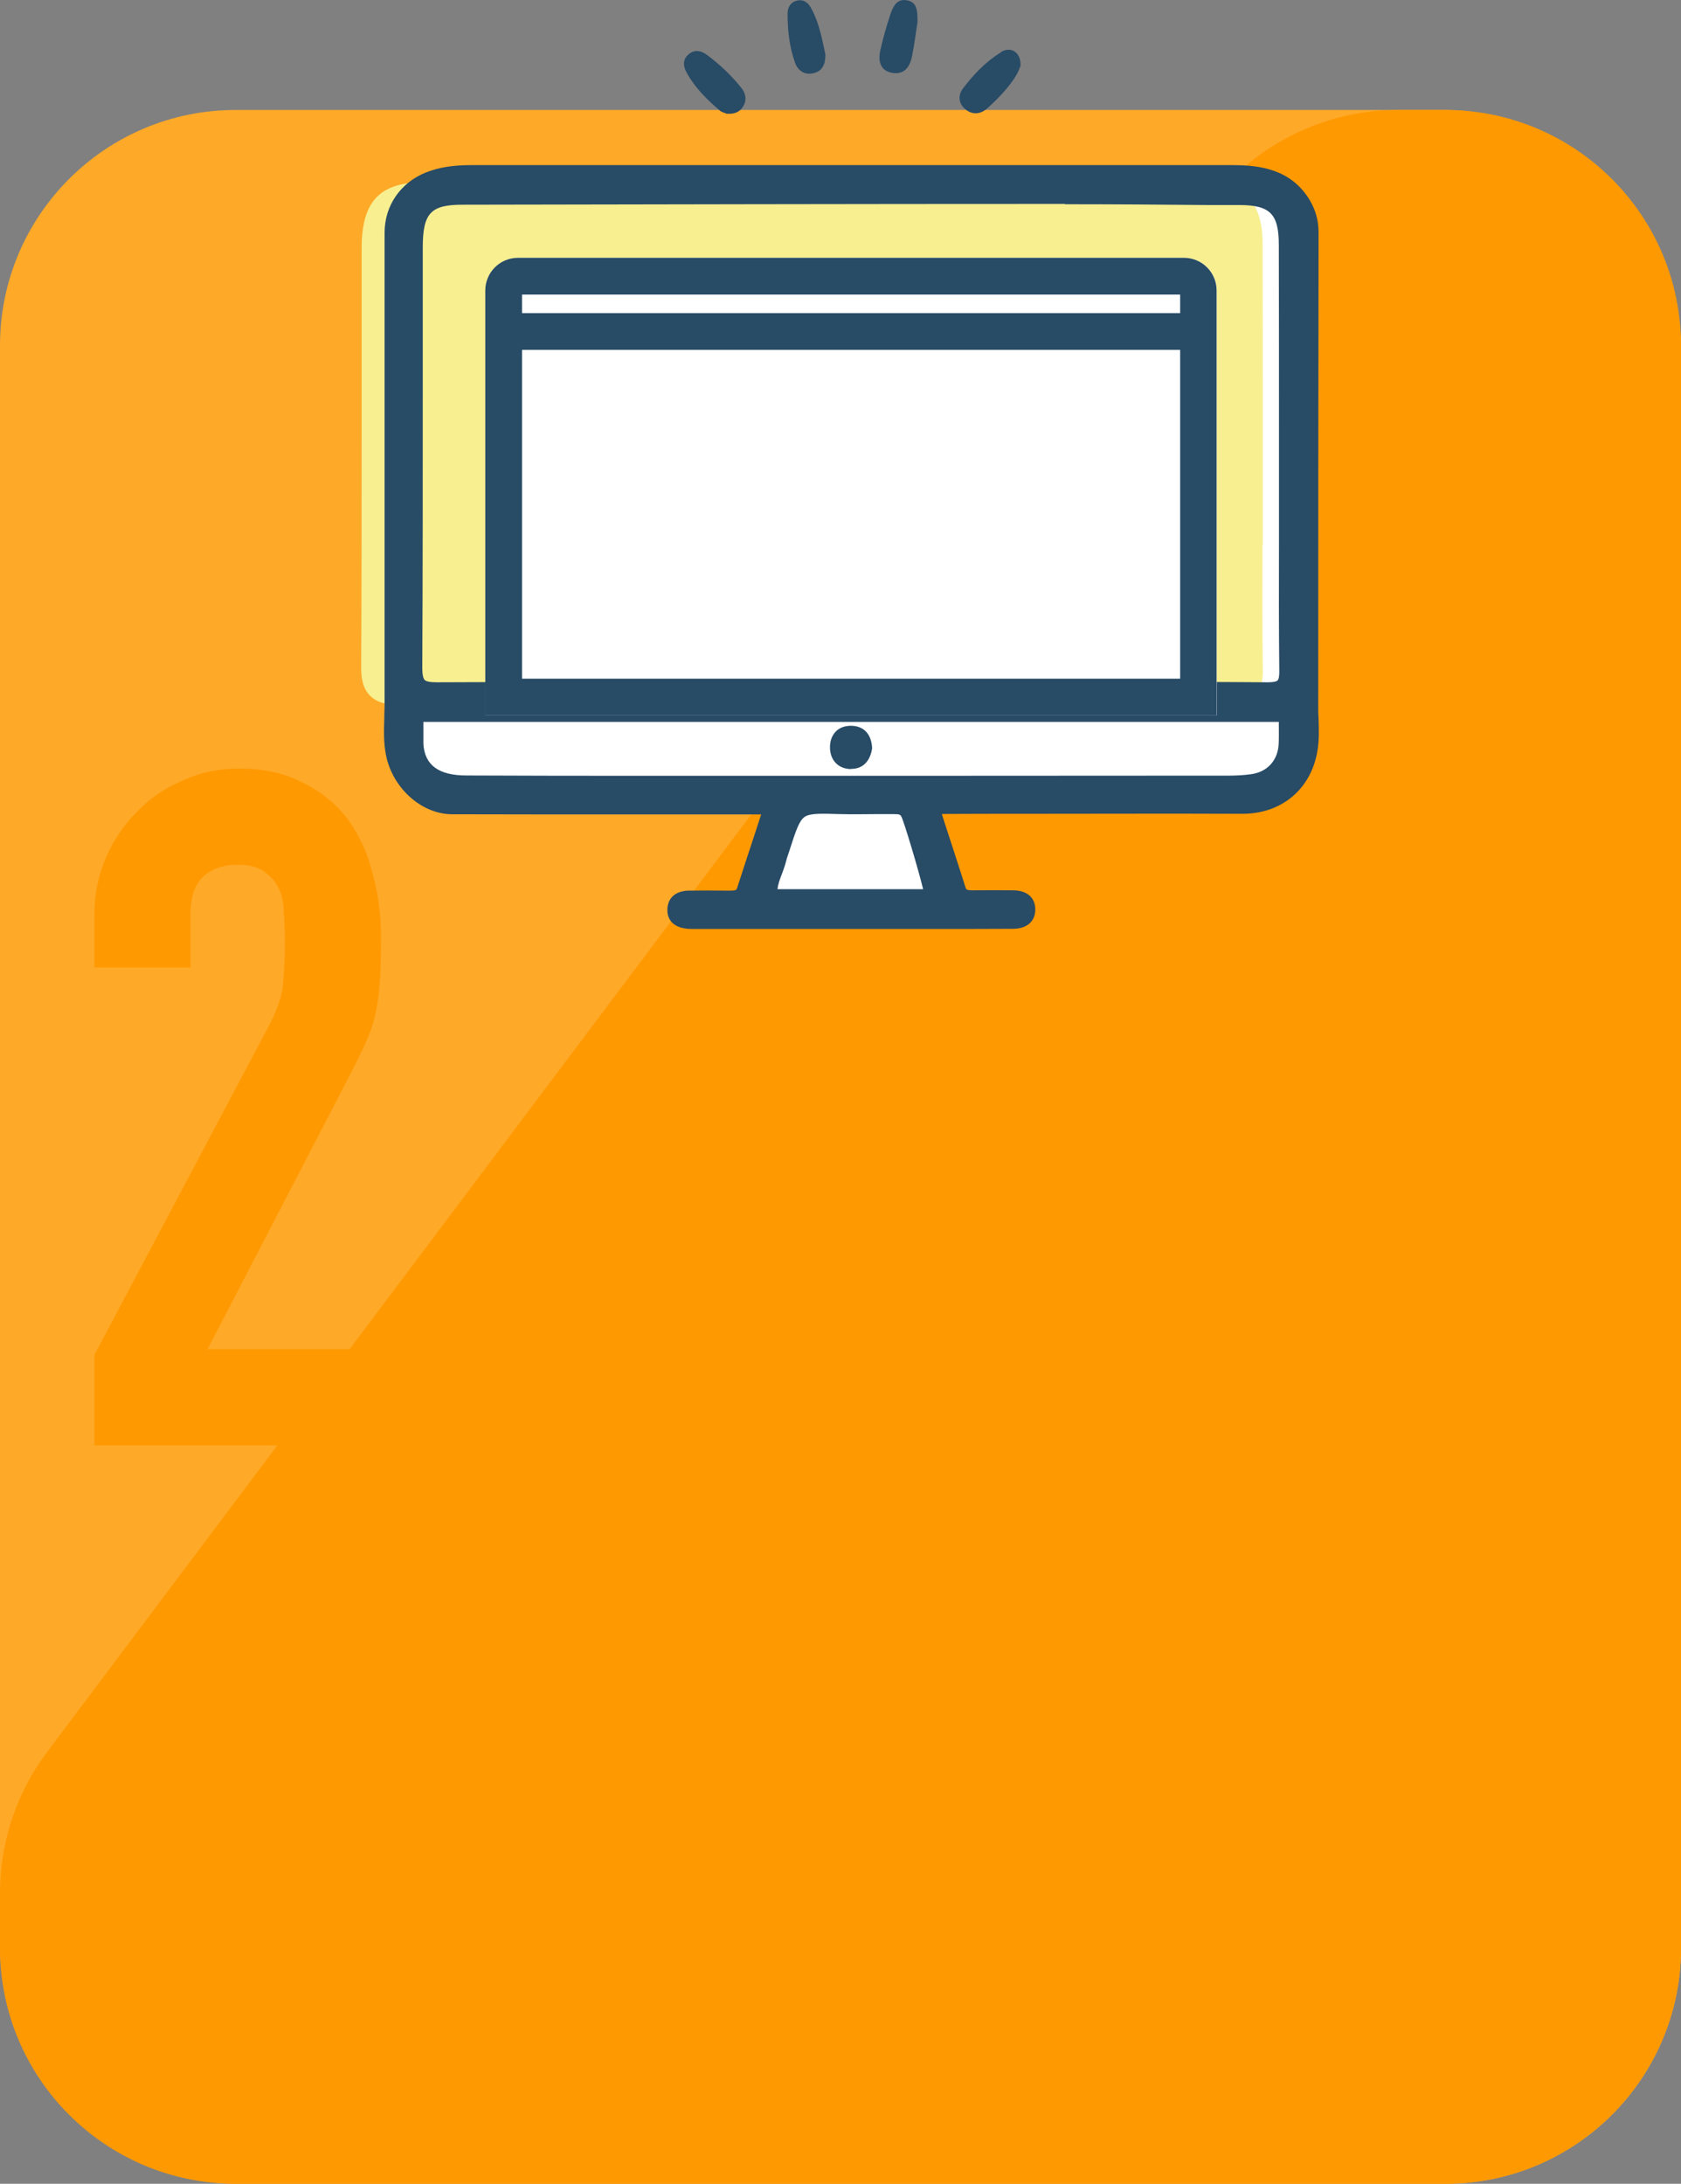
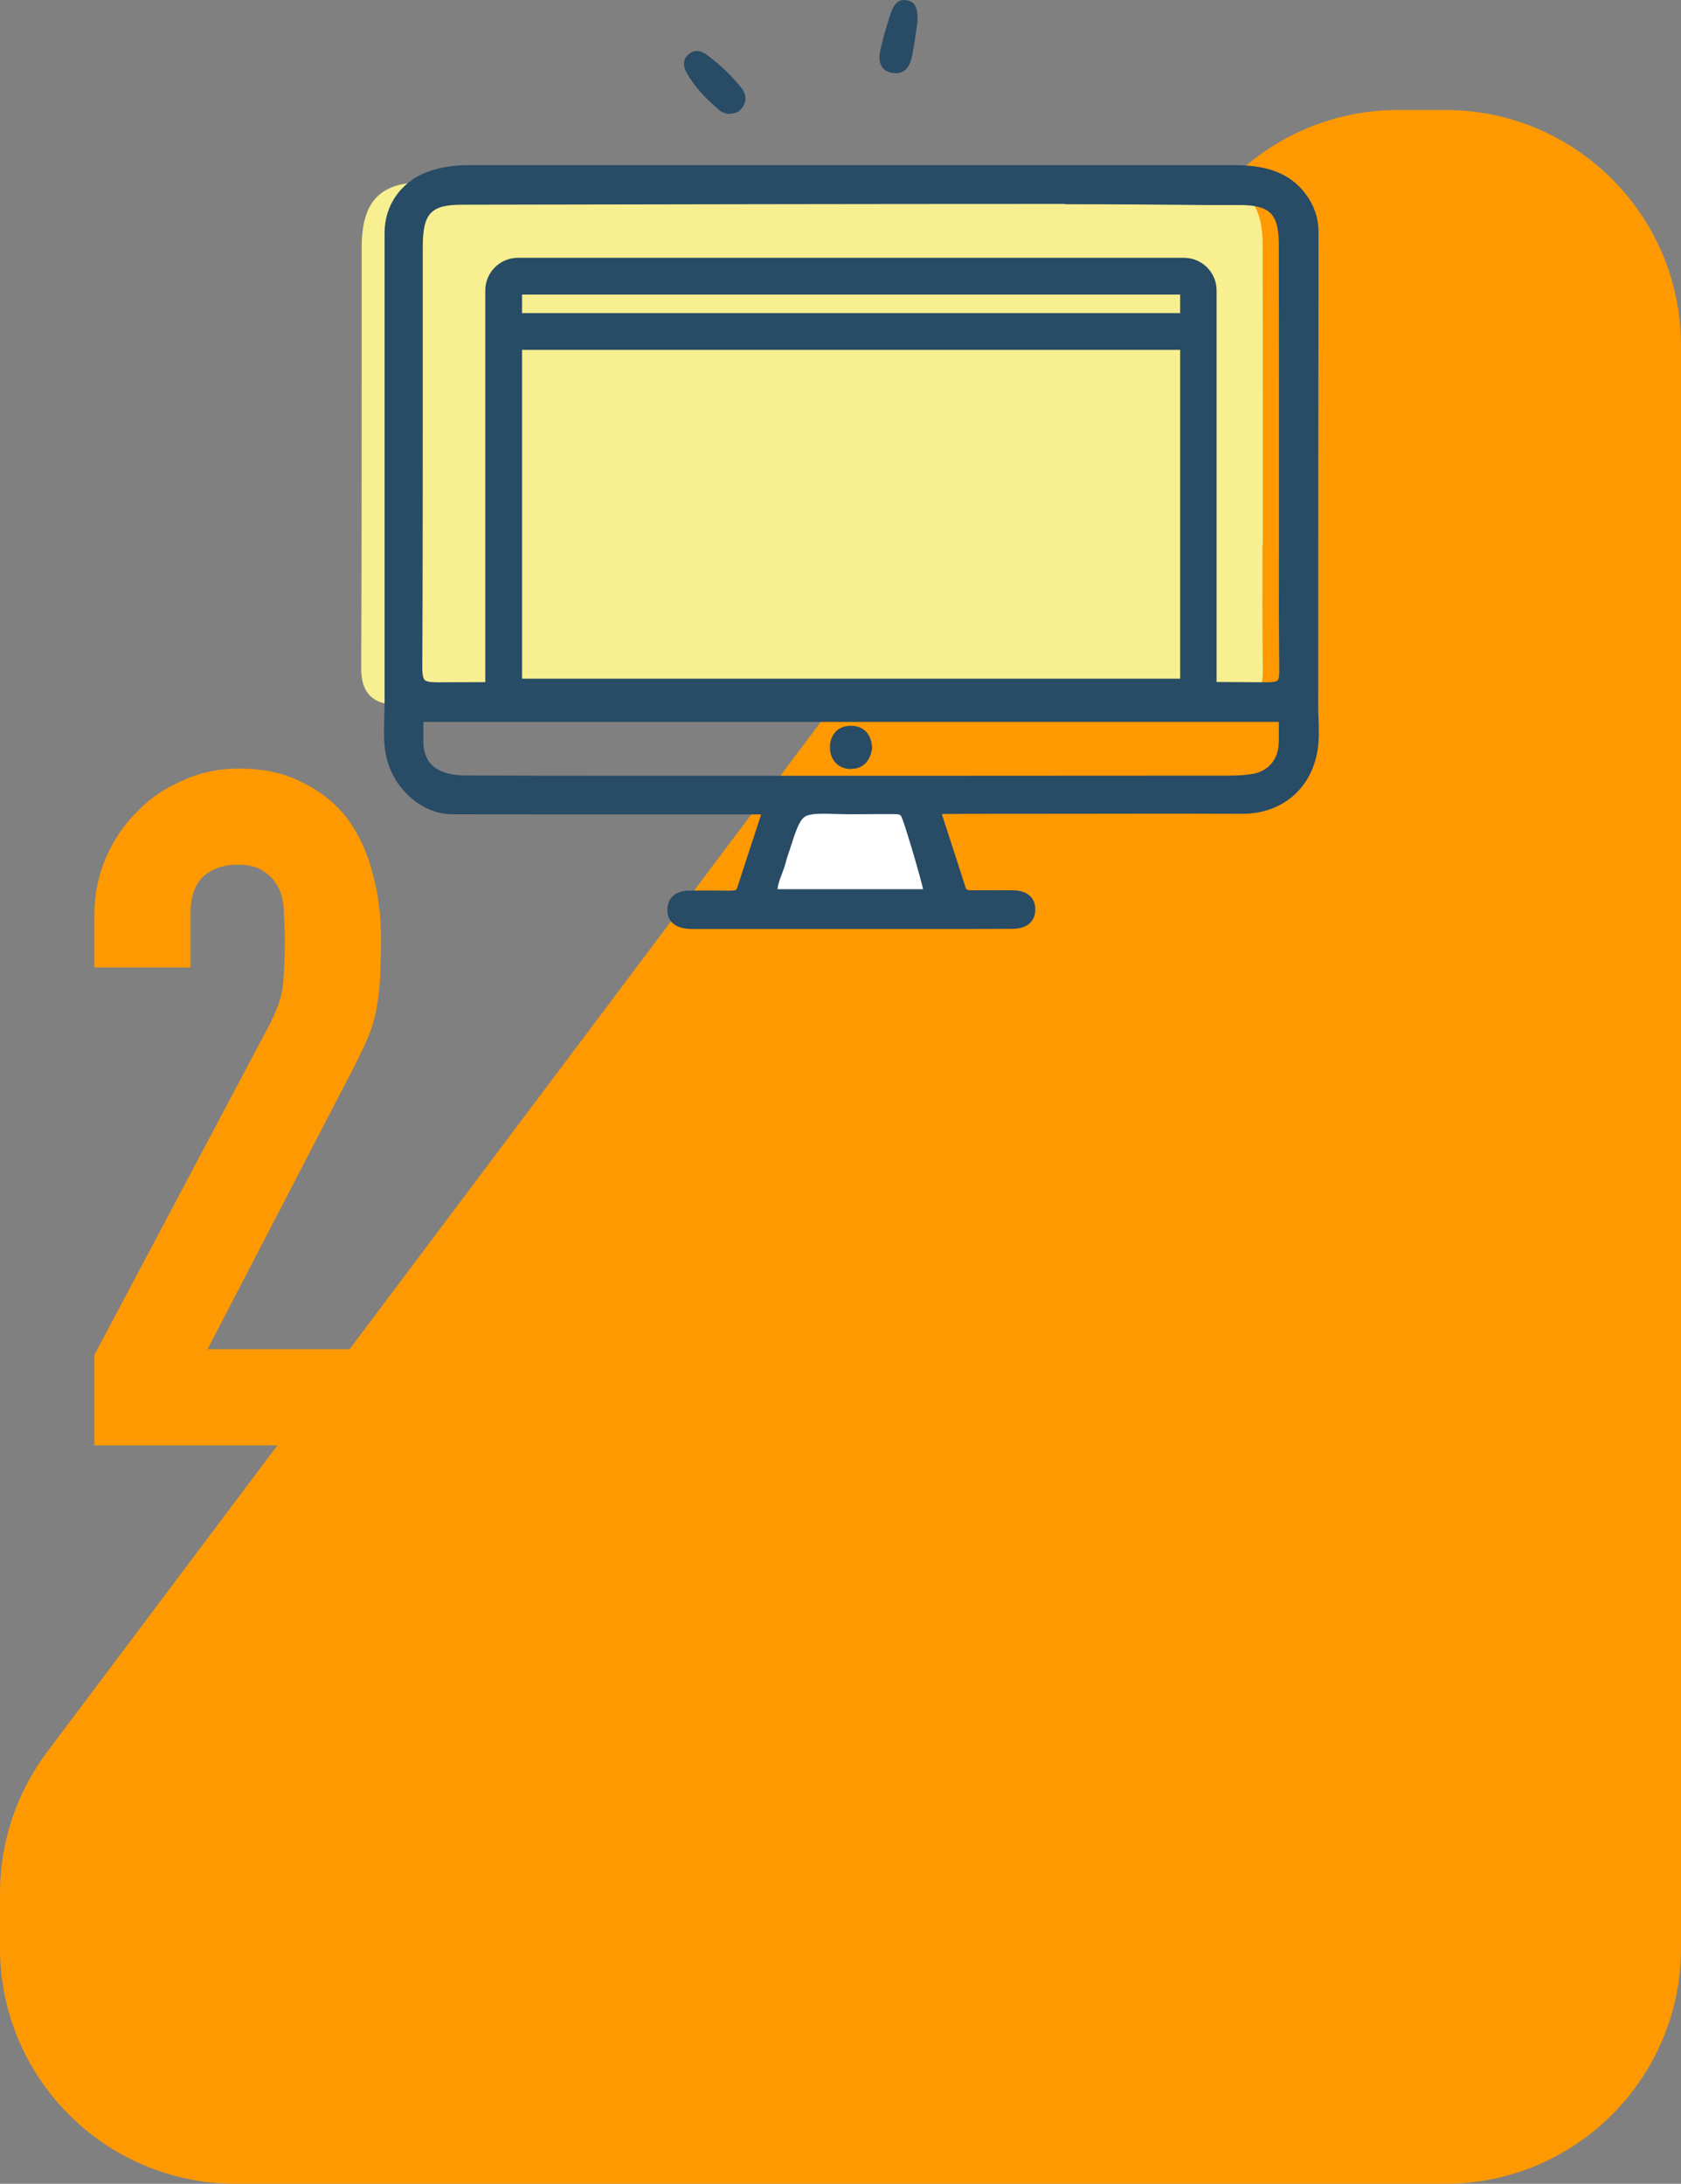
<svg xmlns="http://www.w3.org/2000/svg" id="_レイヤー_2" viewBox="0 0 107 139">
  <rect x="0" y="0" width="107" height="139" fill="#808080" stroke="none" />
  <defs>
    <style>.cls-1{fill:#f7ef90;}.cls-1,.cls-2,.cls-3,.cls-4,.cls-5{stroke-width:0px;}.cls-2{fill:#284b66;}.cls-3{fill:#fff;}.cls-4{fill:#ff9901;}.cls-5{fill:#ffa928;}</style>
  </defs>
  <g id="_レイヤー_1-2">
-     <rect class="cls-5" y="7" width="107" height="132" rx="15" ry="15" />
    <path class="cls-4" d="M77,12.99c2.83-3.77,7.28-5.99,11.99-5.99h3.01c8.28,0,15,6.72,15,15v102c0,8.28-6.72,15-15,15H15c-8.28,0-15-6.72-15-15v-3.49c0-3.25,1.05-6.41,3.01-9.01L77,12.99Z" />
    <path class="cls-4" d="M6.01,92v-5.76l11.04-20.82c.56-1.04.88-1.94.96-2.7.08-.8.12-1.78.12-2.94,0-.52-.02-1.06-.06-1.62,0-.6-.1-1.12-.3-1.56-.2-.44-.5-.8-.9-1.08-.4-.32-.98-.48-1.74-.48-.92,0-1.66.26-2.22.78-.52.52-.78,1.28-.78,2.28v3.48h-6.12v-3.36c0-1.28.24-2.48.72-3.6s1.14-2.1,1.98-2.94c.8-.84,1.76-1.5,2.88-1.98,1.12-.52,2.32-.78,3.6-.78,1.6,0,2.96.3,4.08.9,1.16.56,2.12,1.34,2.88,2.34.72,1,1.24,2.14,1.56,3.42.36,1.28.54,2.64.54,4.08,0,1.04-.02,1.92-.06,2.64-.04.68-.12,1.34-.24,1.98-.12.64-.32,1.28-.6,1.92-.28.64-.66,1.42-1.14,2.34l-9,17.34h11.04v6.12H6.01Z" />
-     <path class="cls-3" d="M80.41,11.91H25.63v35.76l2.2,3.2h51.48l3.3-2.5V14.64l-2.2-2.73Z" />
    <path class="cls-3" d="M56.88,51.41c-1.1,0-2.22.04-3.32,0-2.82-.08-2.82-.09-3.69,2.55-.08.27-.18.52-.25.79-.18.75-.65,1.44-.56,2.28h10.19c-.03-.56-1.29-4.78-1.5-5.21-.19-.39-.52-.4-.88-.4Z" />
    <path class="cls-1" d="M80.38,34.66c0-.99,0-1.97,0-2.96v-4.68c0-3.75,0-7.63-.01-11.45,0-2.77-1.18-3.96-3.92-3.97h-2.17c-2.91-.03-5.92-.05-8.92-.05h-.47c-12.95,0-25.87.03-37.91.05-2.8,0-3.95,1.21-3.96,4.16v8.74c0,5.9,0,12-.03,18,0,.56.06,1.27.56,1.78.5.5,1.18.57,1.77.57h.02c5.3-.03,10.47-.03,14.82-.03,1.92,0,12.53,0,12.53,0h0c.15,0,.29,0,.44,0h10.42c4.62,0,9.59,0,14.7.03.46,0,1.13-.06,1.61-.55.48-.48.53-1.11.52-1.67-.03-2.65-.03-5.35-.02-7.96h0Z" />
    <path class="cls-2" d="M54.23,46.63c-.62-.03-.97.33-.97.94,0,.54.3.94.86.97.63.04.9-.38.99-.94-.04-.57-.3-.94-.87-.97Z" />
    <path class="cls-2" d="M54.19,48.95s-.07,0-.11,0c-.76-.05-1.25-.59-1.25-1.39,0-.42.14-.77.39-1.02.25-.24.61-.36,1.02-.34.75.03,1.21.53,1.27,1.36,0,.03,0,.06,0,.09-.13.83-.61,1.29-1.32,1.29ZM54.16,47.04c-.12,0-.27.02-.36.11-.11.1-.13.28-.13.41,0,.52.35.55.47.55.17,0,.44.03.55-.54-.04-.48-.27-.53-.47-.54h-.05Z" />
    <path class="cls-2" d="M83.46,44.98c0-10.06,0-20.12.02-30.17,0-.69-.16-1.3-.51-1.87-1.05-1.71-2.75-2-4.53-2.01-16.18-.01-32.35,0-48.53,0-.91,0-1.8.09-2.65.43-1.49.59-2.39,1.9-2.38,3.45,0,10.05.01,20.11,0,30.17,0,1-.11,2,.09,3,.37,1.88,2.01,3.41,3.81,3.42,4.86.03,9.72.01,14.58.01h5.66c-.61,1.88-1.16,3.55-1.7,5.23-.14.43-.46.46-.83.46-.87,0-1.74,0-2.6,0-.55,0-.99.21-.98.83,0,.56.44.74.93.78.21.02.42,0,.63,0,5.35,0,10.69,0,16.04,0,1.32,0,2.64,0,3.96-.01.53,0,1.01-.18,1.02-.8,0-.62-.46-.81-.99-.82-.87-.01-1.74,0-2.61,0-.37,0-.69-.05-.82-.47-.54-1.67-1.08-3.35-1.67-5.15.4-.04.56-.07.73-.07,6.32,0,12.63-.04,18.95-.02,2.27,0,3.98-1.38,4.37-3.62.17-.94.05-1.86.05-2.8ZM49.07,57.02c-.09-.84.37-1.53.56-2.28.06-.27.16-.53.25-.79.86-2.64.86-2.63,3.69-2.55,1.1.04,2.21,0,3.32,0,.36,0,.68.01.88.4.22.43,1.47,4.66,1.5,5.22h-10.19ZM81.8,47.38c-.06,1.25-.89,2.14-2.13,2.31-.48.06-.97.09-1.45.09-11.35,0-22.7,0-34.06,0-4.82,0-9.65,0-14.47-.02-2.01-.01-3.06-.84-3.15-2.41-.03-.58,0-1.17,0-1.84h55.27c0,.68.03,1.26,0,1.85h0ZM80.71,43.83c-4.3-.02-8.6-.03-12.91-.03h-13.65c-4.11,0-8.23,0-12.34,0h-1.3c-4.24,0-8.47,0-12.71.03-1.05,0-1.34-.26-1.34-1.33.05-8.91.02-17.82.03-26.74,0-2.42.69-3.15,2.95-3.15,12.63-.02,25.27-.04,37.91-.05,3.85,0,7.71.03,11.56.05,2.18.02,2.91.73,2.92,2.97.02,5.38,0,10.75,0,16.13,0,3.64-.03,7.29.02,10.93.01.88-.19,1.2-1.15,1.2h0Z" />
    <path class="cls-2" d="M61.47,59.13h-1c-3.52,0-7.05,0-10.57,0h-5.62c-.16,0-.33,0-.5-.01-1.13-.1-1.3-.79-1.3-1.19,0-.77.52-1.24,1.4-1.24.76-.01,1.52-.01,2.28,0h.33c.37,0,.39-.05.43-.17.39-1.21.79-2.42,1.21-3.7l.32-.98h-8.88c-3.53,0-7.19,0-10.78-.01-1.95,0-3.8-1.66-4.22-3.76-.16-.79-.13-1.57-.11-2.33,0-.25.01-.5.02-.76,0-8.53,0-17.06,0-25.59v-4.58c0-1.72,1.01-3.19,2.65-3.84.79-.31,1.69-.46,2.81-.46,15.45,0,32.02,0,48.53,0,1.75,0,3.7.27,4.88,2.2.39.64.58,1.33.58,2.09-.02,10.05-.02,20.28-.02,30.17,0,.26,0,.53.02.79.02.67.05,1.37-.08,2.08-.42,2.41-2.29,3.96-4.76,3.96h-.02c-4.67-.02-9.41,0-14,0-1.65,0-3.29,0-4.94.01-.06,0-.11,0-.18.01l.23.71c.44,1.36.87,2.66,1.28,3.96.04.12.06.18.42.18,1.02-.01,1.85-.01,2.62,0,.89.01,1.41.48,1.4,1.24-.01.75-.55,1.21-1.43,1.21-.98,0-1.97.01-2.96.01h0ZM44.44,58.3h5.46c3.53,0,7.05,0,10.57,0h.5c1.15,0,2.3,0,3.45-.01.6,0,.61-.23.61-.39s0-.39-.58-.4c-.76-.01-1.58-.01-2.6,0-.26,0-.97.01-1.22-.75-.42-1.3-.84-2.6-1.28-3.96l-.39-1.19c-.04-.12-.02-.25.05-.36.07-.11.18-.17.31-.19.16-.02.28-.03.38-.04.15-.02.27-.03.39-.03,1.65,0,3.29,0,4.94-.01,4.59-.01,9.34-.02,14.01,0h.02c2.08,0,3.59-1.25,3.94-3.27.11-.63.09-1.24.07-1.9,0-.27-.02-.55-.02-.82,0-9.89,0-20.12.02-30.17,0-.62-.14-1.15-.45-1.65-.97-1.58-2.58-1.8-4.18-1.81-16.51,0-33.08,0-48.53,0-1.01,0-1.81.13-2.5.4-1.33.53-2.12,1.67-2.12,3.06v4.58c0,8.53.01,17.06,0,25.59,0,.26,0,.52-.02.78-.02.74-.04,1.44.1,2.14.34,1.72,1.83,3.08,3.4,3.09,3.59.02,7.25.02,10.78.01h9.45c.13,0,.26.06.34.17.08.11.1.25.06.37l-.5,1.53c-.42,1.28-.81,2.49-1.2,3.7-.24.76-.94.75-1.23.75h-.33c-.75,0-1.51,0-2.26,0-.58,0-.58.24-.57.4,0,.14,0,.33.55.37.13.01.27.01.42,0h.17ZM59.26,57.44h-10.19c-.21,0-.39-.16-.41-.37-.07-.66.15-1.23.34-1.73.09-.24.18-.46.23-.69.05-.2.11-.38.17-.56.03-.08.06-.17.08-.25.92-2.82,1.07-2.92,4.06-2.84h.04c.73.02,1.48.02,2.2,0,.37,0,.74,0,1.11,0,.33,0,.93,0,1.25.63.2.41,1.51,4.72,1.55,5.38,0,.11-.04.23-.11.31-.08.08-.19.13-.3.13h0ZM49.49,56.6h9.27c-.29-1.21-1.21-4.28-1.38-4.61-.07-.14-.12-.17-.5-.17-.37,0-.74,0-1.11,0-.73,0-1.49.02-2.23,0h-.04c-1.26-.04-1.95-.06-2.29.18s-.56.89-.94,2.08c-.03.09-.06.18-.09.27-.06.17-.11.33-.15.49-.07.28-.17.54-.26.79-.13.33-.25.65-.28.98ZM38.38,50.21c-2.88,0-5.8,0-8.69-.02-2.82-.01-3.5-1.53-3.57-2.8-.02-.4-.02-.8,0-1.22,0-.21,0-.42,0-.64s.19-.42.42-.42h55.27c.23,0,.42.19.42.42,0,.22,0,.42,0,.63,0,.43,0,.84-.01,1.24-.07,1.45-1.05,2.51-2.49,2.7-.47.06-.98.09-1.51.09-11.35,0-22.7.01-34.06.01h-5.78ZM26.95,45.95v.23c0,.41,0,.79,0,1.17.08,1.35.97,2.01,2.74,2.01,3.86.02,7.77.02,11.57.02h2.91c11.35,0,22.71,0,34.06-.01.49,0,.96-.03,1.4-.09,1.04-.14,1.71-.88,1.76-1.92.02-.38.01-.78.01-1.19v-.22H26.95ZM27.8,44.25c-.5,0-1.01-.05-1.35-.39-.35-.35-.39-.88-.39-1.36.03-6.02.03-12.15.03-18.07v-8.67c0-2.63.89-3.56,3.36-3.57,11.99-.02,24.89-.04,37.91-.05,3.14,0,6.32.02,9.41.04h2.15c2.42.03,3.32.95,3.33,3.39.02,3.84.01,7.74,0,11.51v4.62c0,.98,0,1.96,0,2.94,0,2.62,0,5.32.02,7.98,0,.46-.03.92-.35,1.25-.33.33-.83.37-1.21.37-3.72-.02-7.7-.03-12.9-.03h-27.28c-3.73,0-8.15,0-12.71.03h-.02,0ZM67.79,12.98h-.44c-13.02,0-25.91.03-37.91.05-2.03,0-2.53.54-2.53,2.73v8.68c0,5.92,0,12.04-.03,18.07,0,.41.05.66.15.77.1.1.35.15.76.15h.01c4.56-.02,8.98-.03,12.71-.03h27.28c5.21,0,9.19,0,12.91.03.4,0,.56-.06.62-.12.08-.08.12-.3.11-.65-.03-2.66-.03-5.37-.02-7.99,0-.98,0-1.96,0-2.94v-4.62c0-3.77,0-7.67-.01-11.51,0-1.99-.55-2.54-2.5-2.55h-2.15c-2.94-.03-5.97-.05-8.97-.05h0Z" />
-     <path class="cls-3" d="M32.97,16.41h42.4c1.15,0,2.08.93,2.08,2.08v27.04H30.9v-27.04c0-1.15.93-2.08,2.08-2.08h0Z" />
    <path class="cls-2" d="M75.12,18.75v24.45h-41.89v-24.45h41.89ZM75.37,16.41h-42.4c-1.15,0-2.08.93-2.08,2.08v27.04h46.55v-27.04c0-1.15-.93-2.08-2.08-2.08h0Z" />
    <path class="cls-2" d="M75.49,22.27h-43.33c-.64,0-1.17-.52-1.17-1.17s.52-1.17,1.17-1.17h43.33c.64,0,1.17.52,1.17,1.17s-.52,1.17-1.17,1.17Z" />
    <path class="cls-2" d="M45.02,3.51c-.37-.28-.8-.39-1.19-.05-.4.34-.34.78-.12,1.17.52.95,1.29,1.71,2.11,2.41.13.11.33.15.44.2.47.03.8-.09,1.02-.43.27-.41.2-.84-.08-1.2-.63-.8-1.37-1.49-2.18-2.1Z" />
-     <path class="cls-2" d="M63.7,3.34c-.95.58-1.72,1.39-2.39,2.27-.33.43-.32.94.11,1.32.47.41.99.35,1.43-.04.68-.62,1.33-1.28,1.82-2.07.14-.23.23-.49.29-.63.04-.86-.61-1.27-1.26-.87h0Z" />
-     <path class="cls-2" d="M50.73.04c-.42.1-.6.44-.6.83,0,1.07.12,2.12.48,3.13.18.51.61.79,1.17.66.57-.13.76-.57.76-1.18-.2-.94-.38-1.96-.87-2.89-.19-.37-.47-.66-.95-.55Z" />
    <path class="cls-2" d="M57.72.02c-.62-.12-.87.39-1.03.85-.26.78-.49,1.57-.66,2.36-.14.65-.01,1.28.77,1.41.77.13,1.12-.4,1.25-1.05.16-.77.25-1.56.35-2.18,0-.69,0-1.27-.67-1.39Z" />
  </g>
</svg>